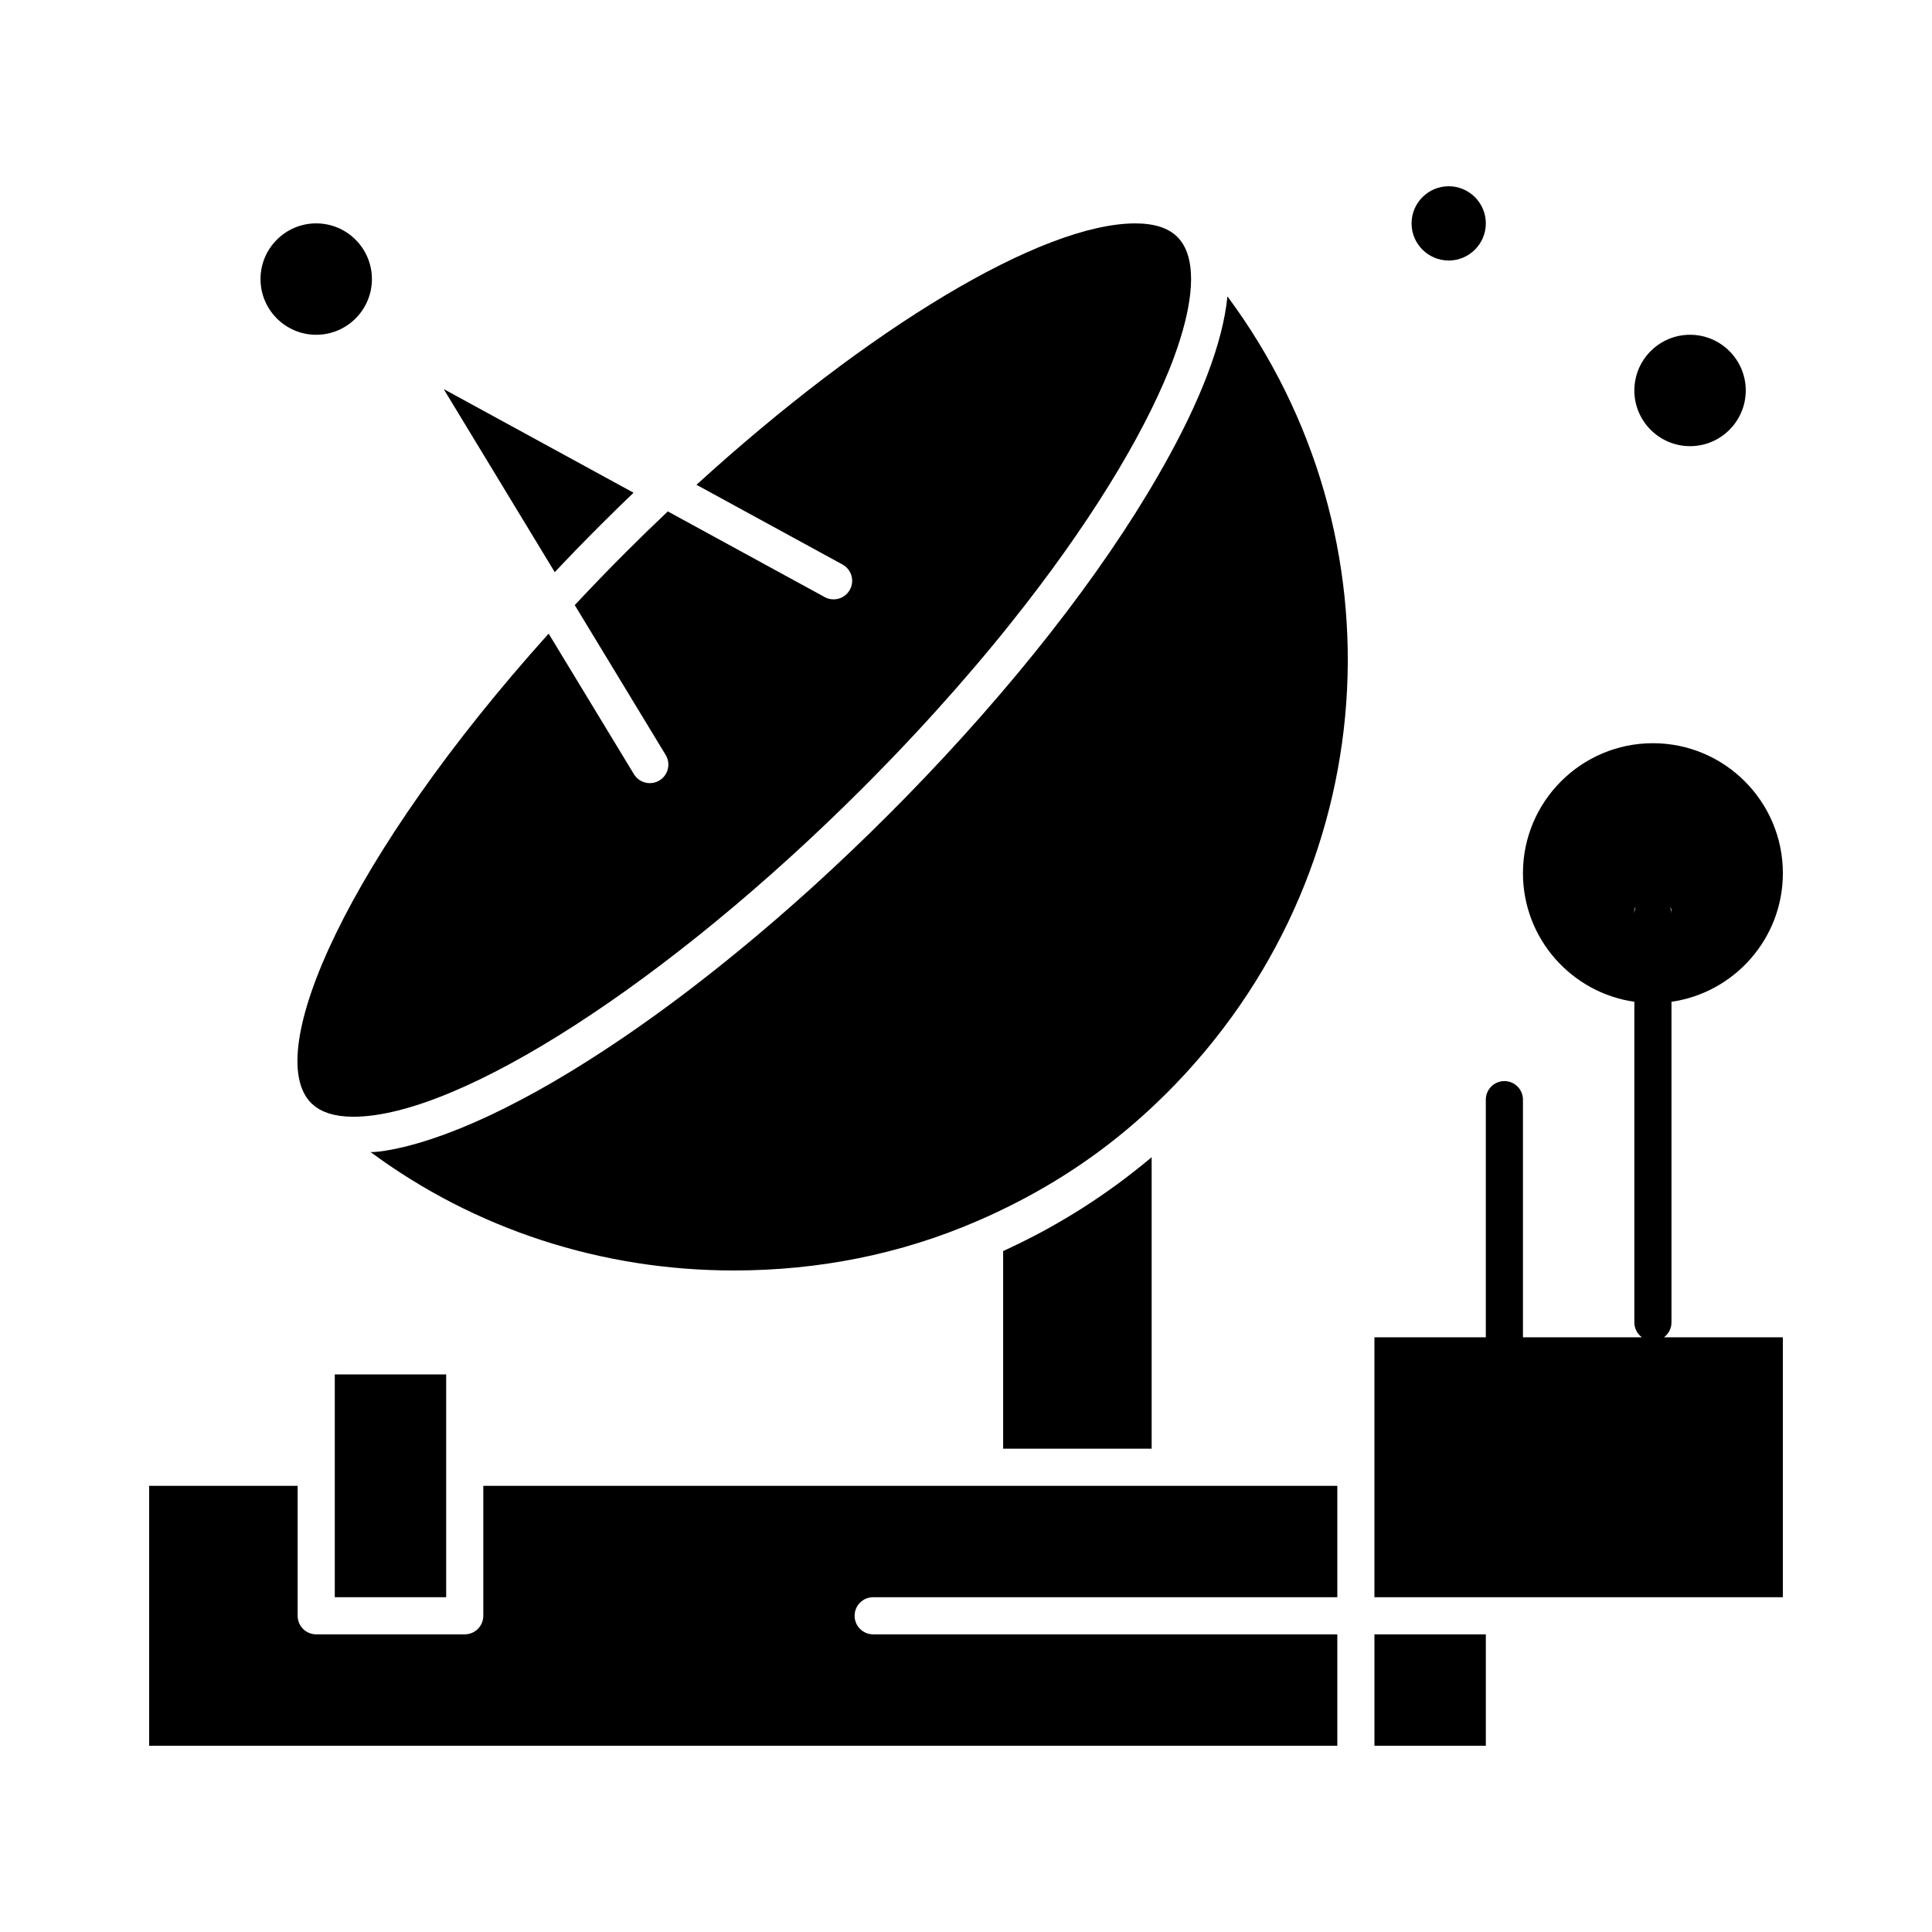
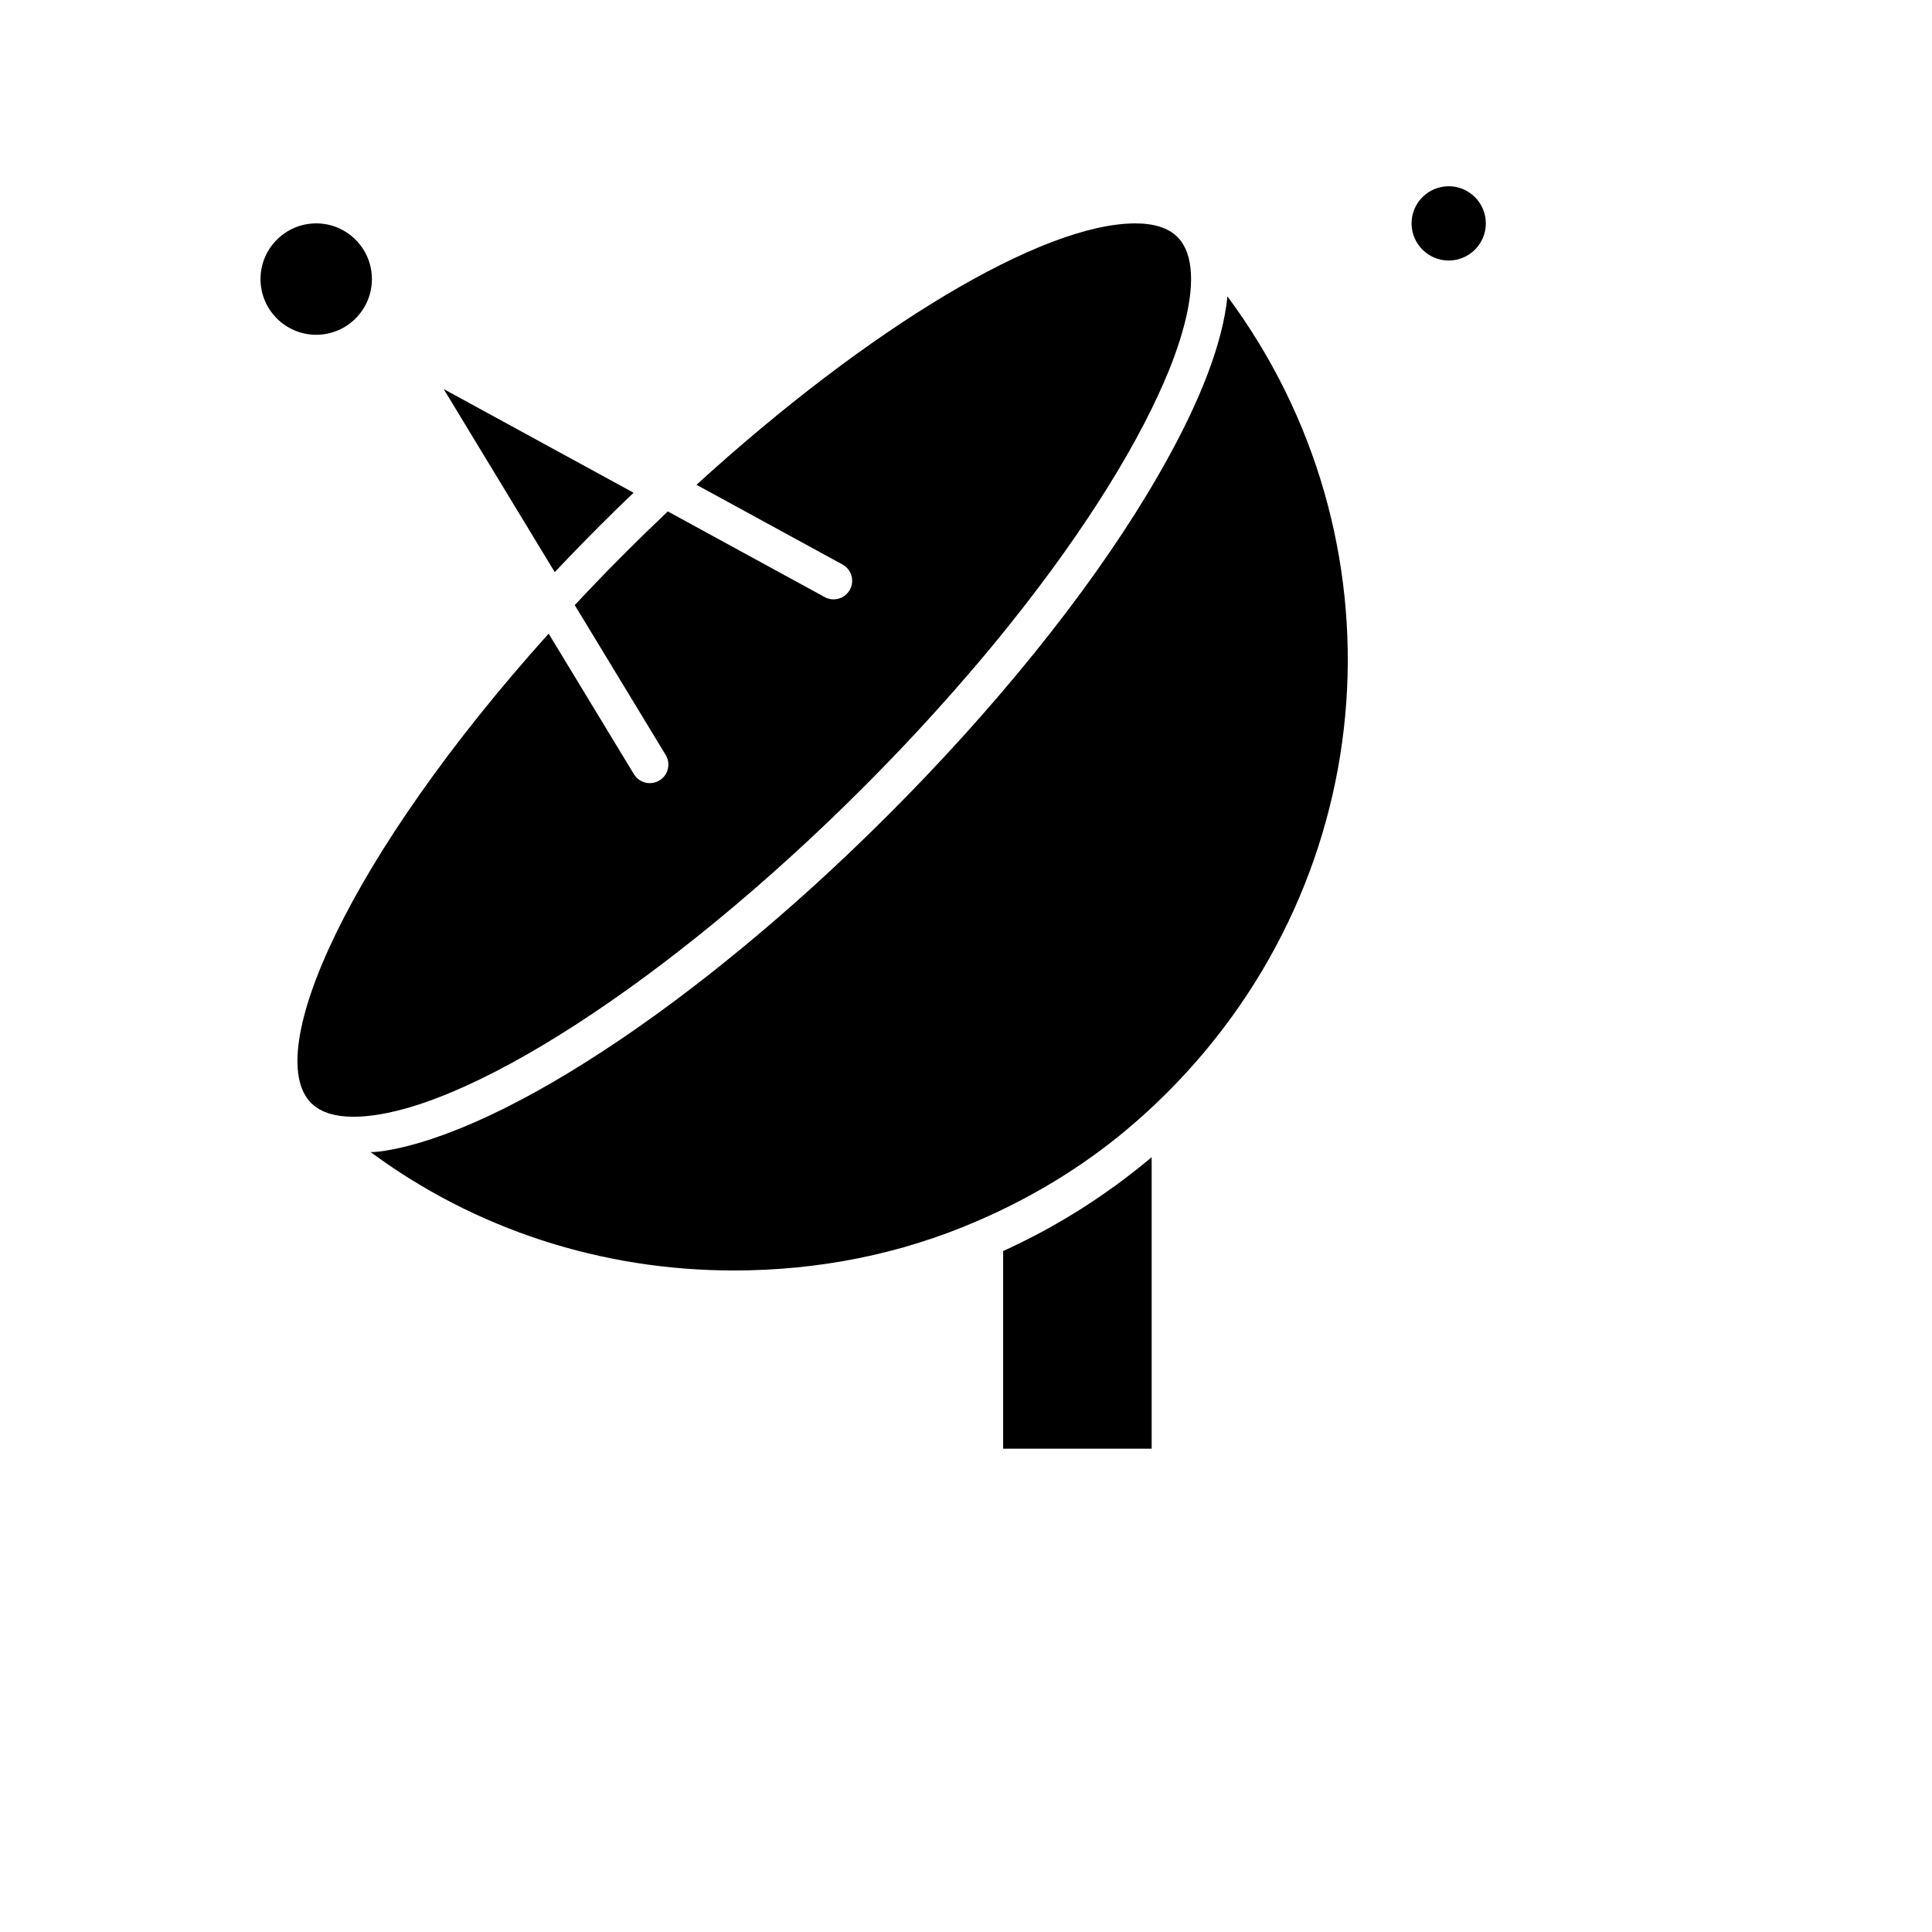
<svg xmlns="http://www.w3.org/2000/svg" fill="#000000" width="800px" height="800px" version="1.1" viewBox="144 144 512 512">
  <g>
    <path d="m362.55 302.23-41.574-22.699c-3.691 3.496-7.375 7.066-11.035 10.727-4.727 4.727-9.262 9.43-13.625 14.102l24.094 39.707c1.41 2.324 0.668 5.348-1.652 6.758-0.797 0.484-1.68 0.715-2.547 0.715-1.664 0-3.285-0.844-4.211-2.367l-22.605-37.258c-53.133 59.094-76.109 111.16-62.93 124.41l0.051 0.051c0.215 0.211 0.449 0.406 0.684 0.598 0.141 0.113 0.277 0.227 0.426 0.336 0.203 0.148 0.414 0.289 0.629 0.426 0.145 0.09 0.289 0.184 0.438 0.266 0.234 0.133 0.484 0.258 0.734 0.375 0.152 0.074 0.301 0.148 0.457 0.215 0.27 0.113 0.551 0.219 0.836 0.316 0.16 0.055 0.316 0.117 0.48 0.168 0.301 0.094 0.617 0.176 0.934 0.254 0.168 0.043 0.328 0.09 0.504 0.125 0.336 0.074 0.691 0.133 1.043 0.188 0.172 0.027 0.332 0.062 0.508 0.086 0.395 0.055 0.805 0.09 1.219 0.121 0.152 0.012 0.293 0.031 0.449 0.043 0.574 0.035 1.168 0.055 1.777 0.055 28.188 0 83.672-35.801 134.93-87.062 1.008-1.008 2.004-2.012 2.996-3.019 0.465-0.473 0.922-0.941 1.383-1.414 0.512-0.523 1.023-1.047 1.535-1.57 0.609-0.629 1.215-1.254 1.82-1.883 0.34-0.352 0.68-0.707 1.02-1.059 0.699-0.73 1.395-1.461 2.09-2.195 0.23-0.242 0.461-0.488 0.691-0.73 0.762-0.809 1.523-1.621 2.277-2.43 0.148-0.156 0.293-0.312 0.438-0.469 0.812-0.875 1.625-1.75 2.43-2.629 0.078-0.086 0.16-0.172 0.238-0.262 0.855-0.934 1.707-1.867 2.551-2.801 0.023-0.023 0.043-0.047 0.066-0.07 3.527-3.902 6.953-7.809 10.277-11.707 0.039-0.047 0.078-0.09 0.117-0.137 0.773-0.91 1.539-1.82 2.301-2.727 0.129-0.156 0.258-0.309 0.387-0.465 0.66-0.789 1.316-1.578 1.969-2.367 0.281-0.34 0.555-0.676 0.836-1.016 0.492-0.598 0.984-1.199 1.469-1.797 0.492-0.605 0.98-1.215 1.469-1.82 0.262-0.32 0.52-0.645 0.777-0.965 20.609-25.762 34.867-49.262 42.211-67.531 0.047-0.113 0.09-0.23 0.137-0.344 0.18-0.453 0.352-0.898 0.527-1.348 0.18-0.465 0.355-0.934 0.523-1.391 0.035-0.09 0.066-0.18 0.098-0.27 4.668-12.766 5.723-22.789 2.883-28.727-0.016-0.031-0.031-0.062-0.047-0.09-0.125-0.254-0.258-0.5-0.398-0.742-0.051-0.086-0.102-0.172-0.156-0.258-0.113-0.184-0.23-0.363-0.352-0.535-0.082-0.117-0.168-0.23-0.258-0.344-0.105-0.141-0.219-0.277-0.332-0.41-0.148-0.176-0.301-0.348-0.461-0.512l-0.066-0.066c-2.391-2.379-6.137-3.586-11.137-3.586-24.793 0-70.715 27.711-116.3 69.273l38.695 21.125c2.387 1.301 3.262 4.293 1.961 6.676-1.301 2.383-4.293 3.258-6.676 1.961z" />
    <path d="m302.98 283.3c2.965-2.965 5.941-5.867 8.922-8.723l-50.324-27.473 29.438 48.52c3.891-4.129 7.879-8.238 11.965-12.324z" />
    <path d="m452.49 267.25c-0.133 0.234-0.266 0.473-0.398 0.711-0.32 0.562-0.637 1.121-0.961 1.684-15.363 26.773-38.93 56.84-67.16 85.688-0.113 0.117-0.23 0.234-0.348 0.352-1.359 1.387-2.727 2.773-4.106 4.152-1.641 1.641-3.285 3.266-4.934 4.875-0.566 0.551-1.133 1.09-1.699 1.641-1.082 1.047-2.164 2.098-3.25 3.133-0.68 0.648-1.359 1.281-2.039 1.922-0.973 0.918-1.945 1.84-2.914 2.746-0.723 0.676-1.449 1.336-2.172 2.004-0.93 0.855-1.859 1.715-2.785 2.559-0.75 0.684-1.5 1.352-2.25 2.023-0.902 0.809-1.801 1.621-2.703 2.418-0.77 0.684-1.539 1.355-2.309 2.027-0.879 0.77-1.758 1.543-2.637 2.301-0.781 0.676-1.562 1.34-2.344 2.008-0.867 0.738-1.73 1.48-2.598 2.207-0.789 0.664-1.574 1.316-2.359 1.973-0.852 0.711-1.707 1.418-2.555 2.117-0.797 0.656-1.59 1.301-2.387 1.945-0.836 0.676-1.668 1.352-2.5 2.016-0.805 0.641-1.602 1.277-2.402 1.91-0.82 0.648-1.641 1.293-2.461 1.93-0.805 0.625-1.605 1.246-2.406 1.863-0.812 0.621-1.621 1.238-2.426 1.852-0.805 0.609-1.605 1.211-2.406 1.809-0.797 0.594-1.59 1.18-2.383 1.762-0.805 0.594-1.609 1.18-2.41 1.758-0.785 0.566-1.562 1.125-2.344 1.68-0.805 0.574-1.605 1.145-2.406 1.703-0.766 0.539-1.527 1.062-2.289 1.59-0.805 0.555-1.609 1.109-2.406 1.652-0.75 0.508-1.496 1.004-2.242 1.5-0.801 0.535-1.602 1.07-2.398 1.594-0.734 0.48-1.461 0.945-2.191 1.414-0.797 0.512-1.598 1.031-2.387 1.531-0.715 0.453-1.426 0.887-2.133 1.328-0.793 0.492-1.59 0.988-2.379 1.469-0.695 0.422-1.383 0.824-2.074 1.238-0.789 0.473-1.586 0.949-2.367 1.402-0.664 0.383-1.316 0.75-1.973 1.125-0.801 0.457-1.605 0.922-2.398 1.359-0.574 0.32-1.141 0.617-1.711 0.93-1.902 1.035-3.781 2.023-5.633 2.961-0.34 0.172-0.688 0.355-1.023 0.527-0.777 0.391-1.535 0.746-2.301 1.117-0.605 0.293-1.219 0.598-1.82 0.879-0.719 0.34-1.426 0.652-2.137 0.973-0.633 0.285-1.27 0.582-1.895 0.855-0.688 0.301-1.363 0.578-2.039 0.863-0.629 0.266-1.266 0.539-1.887 0.789-0.664 0.27-1.312 0.512-1.969 0.766-0.621 0.238-1.246 0.484-1.859 0.711-0.637 0.234-1.258 0.449-1.887 0.668-0.613 0.215-1.23 0.434-1.836 0.633-0.609 0.199-1.207 0.387-1.805 0.57-0.602 0.188-1.207 0.375-1.801 0.547-0.582 0.168-1.156 0.32-1.73 0.473-0.59 0.16-1.18 0.312-1.762 0.453-0.555 0.137-1.102 0.254-1.645 0.375-0.582 0.129-1.156 0.246-1.727 0.355-0.527 0.102-1.043 0.184-1.559 0.27-0.566 0.098-1.129 0.16-1.684 0.238-0.496 0.07-0.988 0.078-1.473 0.133-0.273 0.031-0.555-0.035-0.824-0.008 27.738 20.512 61.266 31.391 96.262 31.391h0.004c22.367 0 44.07-4.254 64.5-13.09 14.363-6.211 27.66-14.195 39.656-24.254 2.769-2.32 5.469-4.738 8.094-7.254 0.859-0.82 1.715-1.652 2.559-2.496 57.852-57.852 63.457-147.1 16.012-211.05-1.23 12.484-7.34 27.922-16.793 44.707z" />
    <path d="m527.92 213.04c5.426 0 9.84-4.414 9.84-9.84s-4.414-9.84-9.84-9.84-9.84 4.414-9.84 9.84 4.414 9.84 9.84 9.84z" />
    <path d="m449.11 450.75c-1.328 1.113-2.672 2.203-4.027 3.273-0.309 0.246-0.621 0.488-0.934 0.73-1.336 1.043-2.684 2.07-4.051 3.07-0.039 0.027-0.078 0.059-0.117 0.09-1.402 1.023-2.82 2.019-4.25 3-0.332 0.227-0.66 0.453-0.992 0.676-1.434 0.969-2.879 1.922-4.34 2.848-0.055 0.035-0.109 0.066-0.164 0.102-1.414 0.891-2.848 1.758-4.289 2.609-0.348 0.203-0.695 0.41-1.043 0.613-1.48 0.859-2.973 1.703-4.484 2.523-0.164 0.09-0.332 0.172-0.496 0.262-1.383 0.742-2.781 1.465-4.188 2.168-0.355 0.18-0.711 0.359-1.07 0.535-1.531 0.754-3.07 1.492-4.621 2.199-0.066 0.031-0.137 0.066-0.203 0.098v52.375h39.359v-77.246c-0.031 0.023-0.062 0.051-0.09 0.074z" />
    <path d="m227.8 232.72c8.141 0 14.762-6.621 14.762-14.762s-6.621-14.762-14.762-14.762-14.762 6.621-14.762 14.762c0.004 8.141 6.625 14.762 14.762 14.762z" />
-     <path d="m591.88 262.24c8.141 0 14.762-6.621 14.762-14.762 0-8.141-6.621-14.762-14.762-14.762s-14.762 6.621-14.762 14.762c0 8.141 6.625 14.762 14.762 14.762z" />
-     <path d="m232.72 532.84v34.438h29.52v-59.039h-29.52z" />
-     <path d="m508.24 577.12h29.52v29.52h-29.52z" />
-     <path d="m404.92 537.76h-132.84v34.441c0 2.719-2.203 4.922-4.922 4.922l-39.359-0.004c-2.719 0-4.922-2.203-4.922-4.922v-34.441l-39.355 0.004v68.879h314.88v-29.52h-123c-2.719 0-4.922-2.203-4.922-4.922s2.203-4.922 4.922-4.922h123v-29.52h-44.281z" />
-     <path d="m586.96 494.46v-84.98c16.668-2.394 29.52-16.762 29.52-34.082 0-18.992-15.449-34.441-34.441-34.441-18.992 0-34.441 15.449-34.441 34.441 0 17.32 12.852 31.688 29.52 34.082v84.98c0 1.617 0.793 3.039 1.996 3.938h-31.516v-62.977c0-2.719-2.203-4.922-4.922-4.922s-4.922 2.203-4.922 4.922v62.977h-29.52v68.883h108.24v-68.879h-31.516c1.207-0.898 2-2.32 2-3.941zm0-109.22v0.984c0-0.633-0.129-1.238-0.348-1.793 0.219 0.234 0.348 0.504 0.348 0.809zm-9.844 0.984v-0.984c0-0.305 0.129-0.574 0.348-0.809-0.215 0.555-0.348 1.156-0.348 1.793z" />
  </g>
</svg>